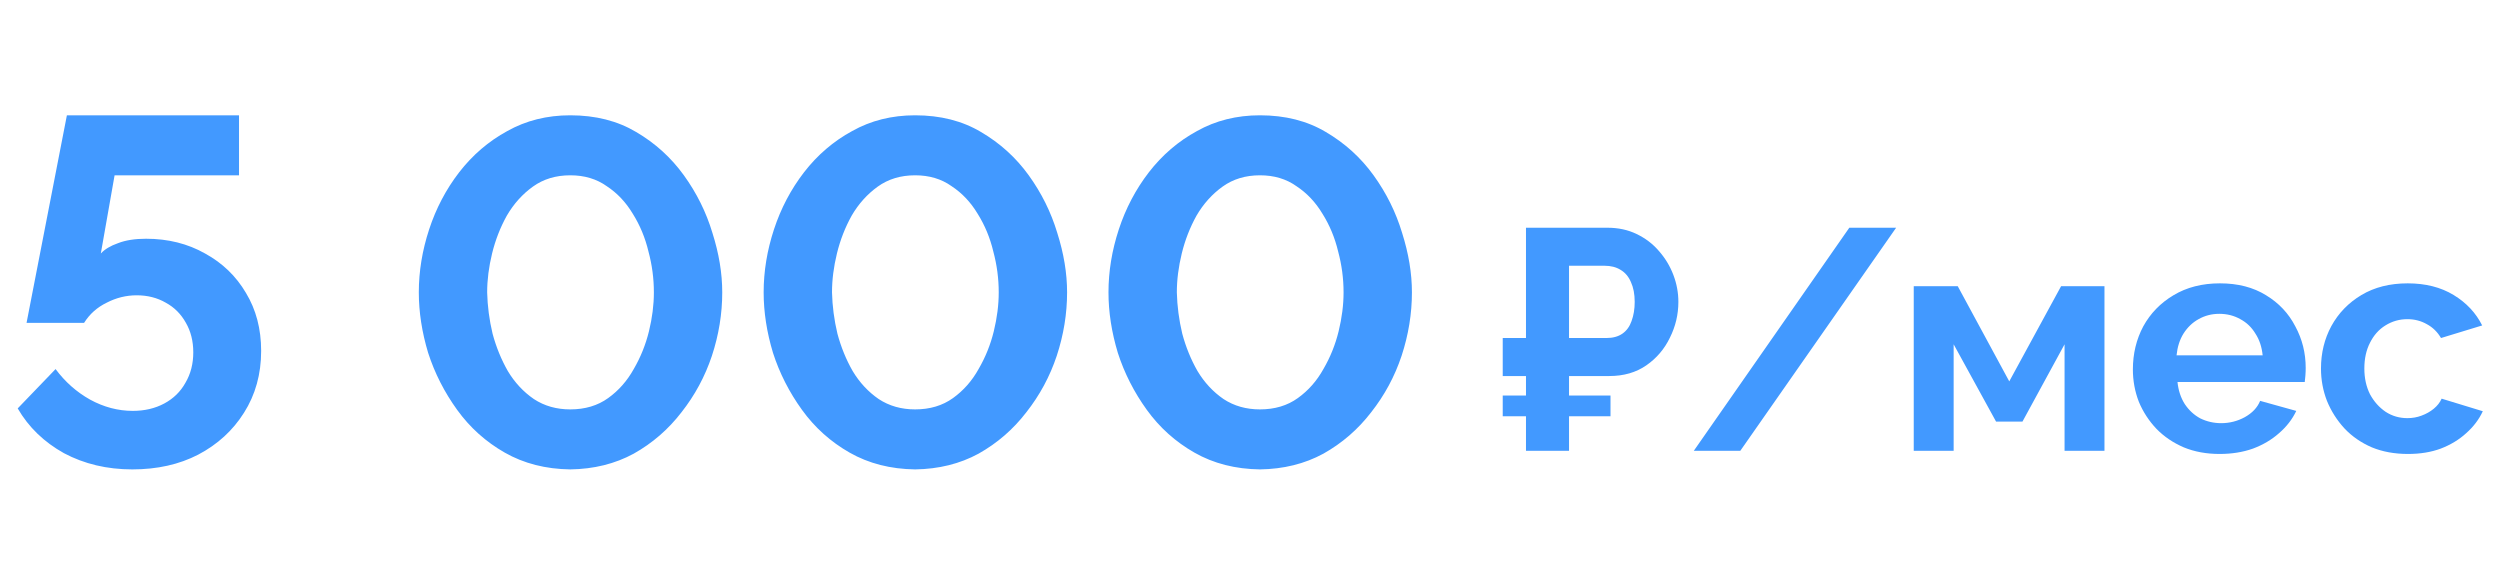
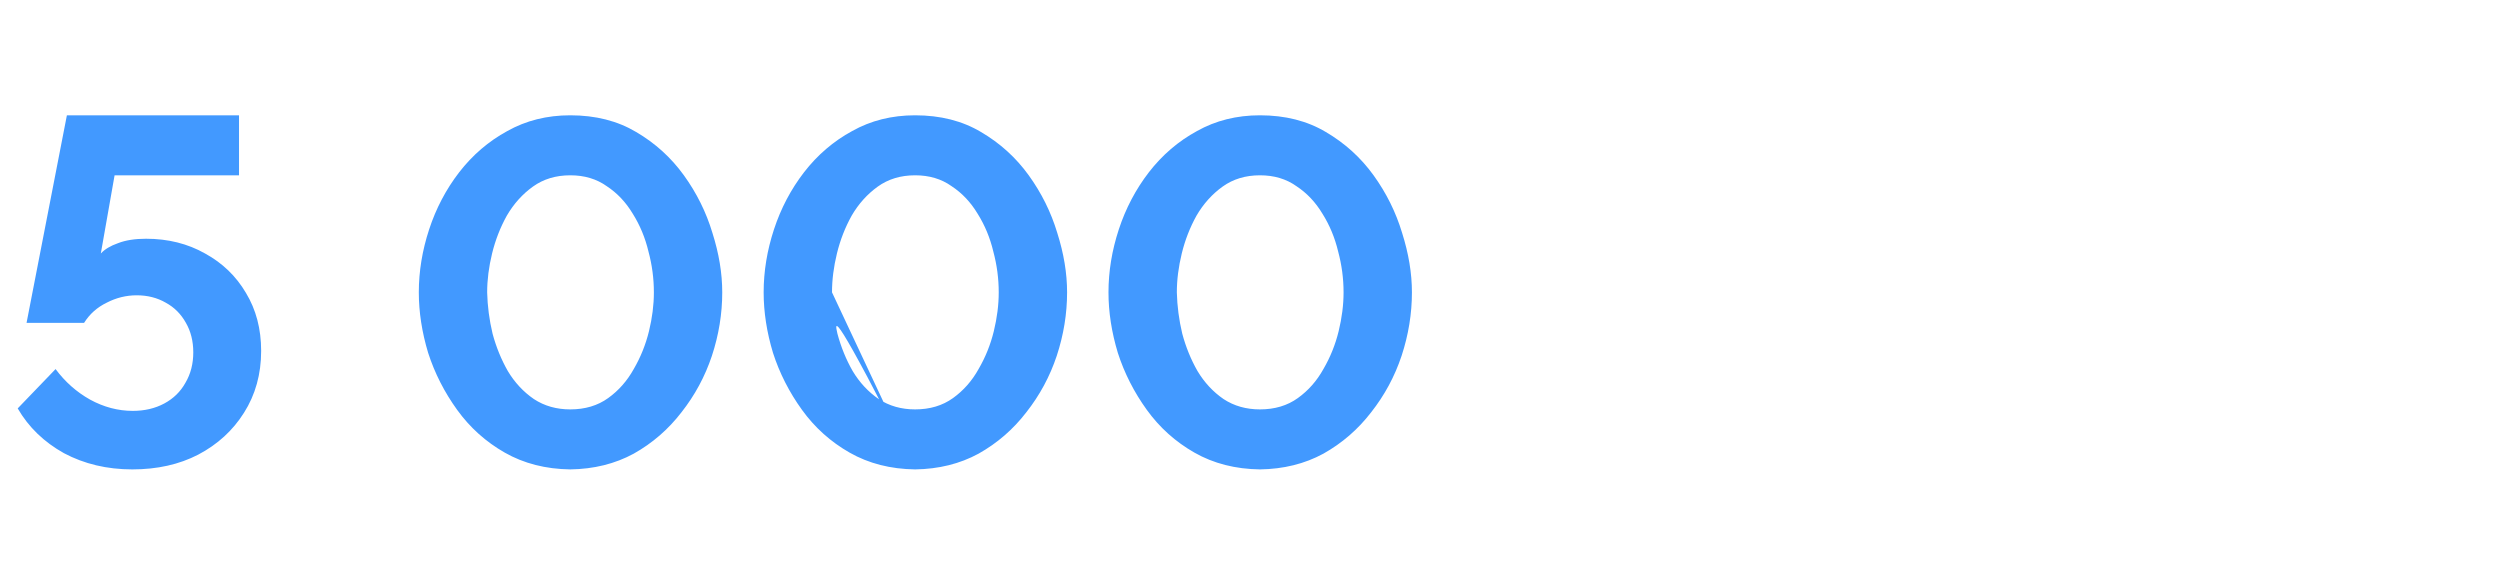
<svg xmlns="http://www.w3.org/2000/svg" width="183" height="42" viewBox="0 0 183 42" fill="none">
-   <path d="M9.684 34.36C7.836 34.36 6.168 33.964 4.68 33.172C3.216 32.356 2.088 31.264 1.296 29.896L4.068 27.016C4.764 27.952 5.604 28.696 6.588 29.248C7.596 29.8 8.64 30.076 9.72 30.076C10.584 30.076 11.352 29.896 12.024 29.536C12.696 29.176 13.212 28.672 13.572 28.024C13.956 27.376 14.148 26.632 14.148 25.792C14.148 24.976 13.968 24.256 13.608 23.632C13.248 22.984 12.756 22.492 12.132 22.156C11.508 21.796 10.8 21.616 10.008 21.616C9.24 21.616 8.508 21.796 7.812 22.156C7.116 22.492 6.564 22.984 6.156 23.632H1.944L4.896 8.44H17.496V12.832H8.388L7.38 18.556C7.668 18.244 8.088 17.992 8.64 17.8C9.192 17.584 9.876 17.476 10.692 17.476C12.3 17.476 13.74 17.836 15.012 18.556C16.284 19.252 17.28 20.212 18 21.436C18.744 22.66 19.116 24.076 19.116 25.684C19.116 27.388 18.696 28.9 17.856 30.22C17.04 31.516 15.924 32.536 14.508 33.28C13.116 34 11.508 34.36 9.684 34.36ZM41.745 34.36C39.944 34.336 38.349 33.928 36.956 33.136C35.565 32.344 34.401 31.3 33.465 30.004C32.529 28.708 31.82 27.316 31.34 25.828C30.884 24.316 30.657 22.84 30.657 21.4C30.657 19.864 30.909 18.328 31.413 16.792C31.916 15.256 32.648 13.864 33.608 12.616C34.593 11.344 35.769 10.336 37.136 9.592C38.505 8.824 40.041 8.44 41.745 8.44C43.593 8.44 45.2 8.848 46.569 9.664C47.961 10.48 49.124 11.536 50.06 12.832C50.996 14.128 51.693 15.532 52.148 17.044C52.629 18.556 52.868 20.008 52.868 21.4C52.868 22.96 52.617 24.508 52.112 26.044C51.608 27.556 50.864 28.936 49.88 30.184C48.92 31.432 47.757 32.44 46.389 33.208C45.02 33.952 43.472 34.336 41.745 34.36ZM35.66 21.4C35.684 22.408 35.816 23.416 36.056 24.424C36.321 25.408 36.693 26.32 37.172 27.16C37.676 28 38.312 28.684 39.081 29.212C39.849 29.716 40.736 29.968 41.745 29.968C42.825 29.968 43.748 29.692 44.517 29.14C45.285 28.588 45.908 27.88 46.389 27.016C46.892 26.152 47.264 25.228 47.505 24.244C47.745 23.26 47.864 22.312 47.864 21.4C47.864 20.392 47.733 19.396 47.468 18.412C47.228 17.404 46.844 16.48 46.316 15.64C45.812 14.8 45.176 14.128 44.408 13.624C43.664 13.096 42.776 12.832 41.745 12.832C40.688 12.832 39.776 13.108 39.008 13.66C38.24 14.212 37.605 14.92 37.1 15.784C36.62 16.648 36.261 17.572 36.02 18.556C35.781 19.54 35.66 20.488 35.66 21.4ZM66.987 34.36C65.187 34.336 63.591 33.928 62.199 33.136C60.807 32.344 59.643 31.3 58.707 30.004C57.771 28.708 57.063 27.316 56.583 25.828C56.127 24.316 55.899 22.84 55.899 21.4C55.899 19.864 56.151 18.328 56.655 16.792C57.159 15.256 57.891 13.864 58.851 12.616C59.835 11.344 61.011 10.336 62.379 9.592C63.747 8.824 65.283 8.44 66.987 8.44C68.835 8.44 70.443 8.848 71.811 9.664C73.203 10.48 74.367 11.536 75.303 12.832C76.239 14.128 76.935 15.532 77.391 17.044C77.871 18.556 78.111 20.008 78.111 21.4C78.111 22.96 77.859 24.508 77.355 26.044C76.851 27.556 76.107 28.936 75.123 30.184C74.163 31.432 72.999 32.44 71.631 33.208C70.263 33.952 68.715 34.336 66.987 34.36ZM60.903 21.4C60.927 22.408 61.059 23.416 61.299 24.424C61.563 25.408 61.935 26.32 62.415 27.16C62.919 28 63.555 28.684 64.323 29.212C65.091 29.716 65.979 29.968 66.987 29.968C68.067 29.968 68.991 29.692 69.759 29.14C70.527 28.588 71.151 27.88 71.631 27.016C72.135 26.152 72.507 25.228 72.747 24.244C72.987 23.26 73.107 22.312 73.107 21.4C73.107 20.392 72.975 19.396 72.711 18.412C72.471 17.404 72.087 16.48 71.559 15.64C71.055 14.8 70.419 14.128 69.651 13.624C68.907 13.096 68.019 12.832 66.987 12.832C65.931 12.832 65.019 13.108 64.251 13.66C63.483 14.212 62.847 14.92 62.343 15.784C61.863 16.648 61.503 17.572 61.263 18.556C61.023 19.54 60.903 20.488 60.903 21.4ZM92.229 34.36C90.429 34.336 88.833 33.928 87.441 33.136C86.049 32.344 84.885 31.3 83.949 30.004C83.013 28.708 82.305 27.316 81.825 25.828C81.369 24.316 81.141 22.84 81.141 21.4C81.141 19.864 81.393 18.328 81.897 16.792C82.401 15.256 83.133 13.864 84.093 12.616C85.077 11.344 86.253 10.336 87.621 9.592C88.989 8.824 90.525 8.44 92.229 8.44C94.077 8.44 95.685 8.848 97.053 9.664C98.445 10.48 99.609 11.536 100.545 12.832C101.481 14.128 102.177 15.532 102.633 17.044C103.113 18.556 103.353 20.008 103.353 21.4C103.353 22.96 103.101 24.508 102.597 26.044C102.093 27.556 101.349 28.936 100.365 30.184C99.405 31.432 98.241 32.44 96.873 33.208C95.505 33.952 93.957 34.336 92.229 34.36ZM86.145 21.4C86.169 22.408 86.301 23.416 86.541 24.424C86.805 25.408 87.177 26.32 87.657 27.16C88.161 28 88.797 28.684 89.565 29.212C90.333 29.716 91.221 29.968 92.229 29.968C93.309 29.968 94.233 29.692 95.001 29.14C95.769 28.588 96.393 27.88 96.873 27.016C97.377 26.152 97.749 25.228 97.989 24.244C98.229 23.26 98.349 22.312 98.349 21.4C98.349 20.392 98.217 19.396 97.953 18.412C97.713 17.404 97.329 16.48 96.801 15.64C96.297 14.8 95.661 14.128 94.893 13.624C94.149 13.096 93.261 12.832 92.229 12.832C91.173 12.832 90.261 13.108 89.493 13.66C88.725 14.212 88.089 14.92 87.585 15.784C87.105 16.648 86.745 17.572 86.505 18.556C86.265 19.54 86.145 20.488 86.145 21.4Z" fill="#4299FF" />
-   <path d="M110 27.526V24.743H116.647V27.526H110ZM110 30.47V28.952H117.889V30.47H110ZM111.702 33V16.67H117.659C118.456 16.67 119.169 16.823 119.798 17.13C120.442 17.437 120.986 17.851 121.431 18.372C121.891 18.893 122.244 19.476 122.489 20.12C122.734 20.764 122.857 21.423 122.857 22.098C122.857 23.018 122.65 23.892 122.236 24.72C121.837 25.548 121.262 26.223 120.511 26.744C119.76 27.265 118.855 27.526 117.797 27.526H114.853V33H111.702ZM114.853 24.743H117.59C118.065 24.743 118.456 24.636 118.763 24.421C119.07 24.206 119.292 23.9 119.43 23.501C119.583 23.087 119.66 22.619 119.66 22.098C119.66 21.531 119.568 21.048 119.384 20.649C119.215 20.25 118.962 19.951 118.625 19.752C118.303 19.553 117.912 19.453 117.452 19.453H114.853V24.743ZM138.797 16.67L127.389 33H123.985L135.37 16.67H138.797ZM140.086 33V20.948H143.306L147.078 27.917L150.873 20.948H154.047V33H151.126V25.203L148.044 30.861H146.112L143.007 25.203V33H140.086ZM162.475 33.23C161.509 33.23 160.635 33.069 159.853 32.747C159.071 32.41 158.404 31.957 157.852 31.39C157.3 30.807 156.871 30.148 156.564 29.412C156.273 28.661 156.127 27.871 156.127 27.043C156.127 25.893 156.38 24.843 156.886 23.892C157.408 22.941 158.144 22.182 159.094 21.615C160.06 21.032 161.195 20.741 162.498 20.741C163.817 20.741 164.944 21.032 165.879 21.615C166.815 22.182 167.528 22.941 168.018 23.892C168.524 24.827 168.777 25.839 168.777 26.928C168.777 27.112 168.77 27.304 168.754 27.503C168.739 27.687 168.724 27.84 168.708 27.963H159.393C159.455 28.576 159.631 29.113 159.922 29.573C160.229 30.033 160.612 30.386 161.072 30.631C161.548 30.861 162.054 30.976 162.59 30.976C163.204 30.976 163.779 30.83 164.315 30.539C164.867 30.232 165.243 29.834 165.442 29.343L168.087 30.079C167.796 30.692 167.374 31.237 166.822 31.712C166.286 32.187 165.649 32.563 164.913 32.839C164.177 33.1 163.365 33.23 162.475 33.23ZM159.324 26.008H165.626C165.565 25.395 165.389 24.866 165.097 24.421C164.821 23.961 164.453 23.608 163.993 23.363C163.533 23.102 163.02 22.972 162.452 22.972C161.9 22.972 161.394 23.102 160.934 23.363C160.49 23.608 160.122 23.961 159.83 24.421C159.554 24.866 159.386 25.395 159.324 26.008ZM176.267 33.23C175.286 33.23 174.404 33.069 173.622 32.747C172.84 32.41 172.173 31.95 171.621 31.367C171.069 30.769 170.64 30.094 170.333 29.343C170.042 28.592 169.896 27.802 169.896 26.974C169.896 25.839 170.149 24.804 170.655 23.869C171.176 22.918 171.912 22.159 172.863 21.592C173.814 21.025 174.941 20.741 176.244 20.741C177.547 20.741 178.667 21.025 179.602 21.592C180.537 22.159 181.235 22.903 181.695 23.823L178.682 24.743C178.421 24.298 178.076 23.961 177.647 23.731C177.218 23.486 176.742 23.363 176.221 23.363C175.638 23.363 175.102 23.516 174.611 23.823C174.136 24.114 173.76 24.536 173.484 25.088C173.208 25.625 173.07 26.253 173.07 26.974C173.07 27.679 173.208 28.308 173.484 28.86C173.775 29.397 174.159 29.826 174.634 30.148C175.109 30.455 175.638 30.608 176.221 30.608C176.589 30.608 176.934 30.547 177.256 30.424C177.593 30.301 177.892 30.133 178.153 29.918C178.414 29.703 178.605 29.458 178.728 29.182L181.741 30.102C181.465 30.7 181.059 31.237 180.522 31.712C180.001 32.187 179.38 32.563 178.659 32.839C177.954 33.1 177.156 33.23 176.267 33.23Z" fill="#4299FF" />
+   <path d="M9.684 34.36C7.836 34.36 6.168 33.964 4.68 33.172C3.216 32.356 2.088 31.264 1.296 29.896L4.068 27.016C4.764 27.952 5.604 28.696 6.588 29.248C7.596 29.8 8.64 30.076 9.72 30.076C10.584 30.076 11.352 29.896 12.024 29.536C12.696 29.176 13.212 28.672 13.572 28.024C13.956 27.376 14.148 26.632 14.148 25.792C14.148 24.976 13.968 24.256 13.608 23.632C13.248 22.984 12.756 22.492 12.132 22.156C11.508 21.796 10.8 21.616 10.008 21.616C9.24 21.616 8.508 21.796 7.812 22.156C7.116 22.492 6.564 22.984 6.156 23.632H1.944L4.896 8.44H17.496V12.832H8.388L7.38 18.556C7.668 18.244 8.088 17.992 8.64 17.8C9.192 17.584 9.876 17.476 10.692 17.476C12.3 17.476 13.74 17.836 15.012 18.556C16.284 19.252 17.28 20.212 18 21.436C18.744 22.66 19.116 24.076 19.116 25.684C19.116 27.388 18.696 28.9 17.856 30.22C17.04 31.516 15.924 32.536 14.508 33.28C13.116 34 11.508 34.36 9.684 34.36ZM41.745 34.36C39.944 34.336 38.349 33.928 36.956 33.136C35.565 32.344 34.401 31.3 33.465 30.004C32.529 28.708 31.82 27.316 31.34 25.828C30.884 24.316 30.657 22.84 30.657 21.4C30.657 19.864 30.909 18.328 31.413 16.792C31.916 15.256 32.648 13.864 33.608 12.616C34.593 11.344 35.769 10.336 37.136 9.592C38.505 8.824 40.041 8.44 41.745 8.44C43.593 8.44 45.2 8.848 46.569 9.664C47.961 10.48 49.124 11.536 50.06 12.832C50.996 14.128 51.693 15.532 52.148 17.044C52.629 18.556 52.868 20.008 52.868 21.4C52.868 22.96 52.617 24.508 52.112 26.044C51.608 27.556 50.864 28.936 49.88 30.184C48.92 31.432 47.757 32.44 46.389 33.208C45.02 33.952 43.472 34.336 41.745 34.36ZM35.66 21.4C35.684 22.408 35.816 23.416 36.056 24.424C36.321 25.408 36.693 26.32 37.172 27.16C37.676 28 38.312 28.684 39.081 29.212C39.849 29.716 40.736 29.968 41.745 29.968C42.825 29.968 43.748 29.692 44.517 29.14C45.285 28.588 45.908 27.88 46.389 27.016C46.892 26.152 47.264 25.228 47.505 24.244C47.745 23.26 47.864 22.312 47.864 21.4C47.864 20.392 47.733 19.396 47.468 18.412C47.228 17.404 46.844 16.48 46.316 15.64C45.812 14.8 45.176 14.128 44.408 13.624C43.664 13.096 42.776 12.832 41.745 12.832C40.688 12.832 39.776 13.108 39.008 13.66C38.24 14.212 37.605 14.92 37.1 15.784C36.62 16.648 36.261 17.572 36.02 18.556C35.781 19.54 35.66 20.488 35.66 21.4ZM66.987 34.36C65.187 34.336 63.591 33.928 62.199 33.136C60.807 32.344 59.643 31.3 58.707 30.004C57.771 28.708 57.063 27.316 56.583 25.828C56.127 24.316 55.899 22.84 55.899 21.4C55.899 19.864 56.151 18.328 56.655 16.792C57.159 15.256 57.891 13.864 58.851 12.616C59.835 11.344 61.011 10.336 62.379 9.592C63.747 8.824 65.283 8.44 66.987 8.44C68.835 8.44 70.443 8.848 71.811 9.664C73.203 10.48 74.367 11.536 75.303 12.832C76.239 14.128 76.935 15.532 77.391 17.044C77.871 18.556 78.111 20.008 78.111 21.4C78.111 22.96 77.859 24.508 77.355 26.044C76.851 27.556 76.107 28.936 75.123 30.184C74.163 31.432 72.999 32.44 71.631 33.208C70.263 33.952 68.715 34.336 66.987 34.36ZC60.927 22.408 61.059 23.416 61.299 24.424C61.563 25.408 61.935 26.32 62.415 27.16C62.919 28 63.555 28.684 64.323 29.212C65.091 29.716 65.979 29.968 66.987 29.968C68.067 29.968 68.991 29.692 69.759 29.14C70.527 28.588 71.151 27.88 71.631 27.016C72.135 26.152 72.507 25.228 72.747 24.244C72.987 23.26 73.107 22.312 73.107 21.4C73.107 20.392 72.975 19.396 72.711 18.412C72.471 17.404 72.087 16.48 71.559 15.64C71.055 14.8 70.419 14.128 69.651 13.624C68.907 13.096 68.019 12.832 66.987 12.832C65.931 12.832 65.019 13.108 64.251 13.66C63.483 14.212 62.847 14.92 62.343 15.784C61.863 16.648 61.503 17.572 61.263 18.556C61.023 19.54 60.903 20.488 60.903 21.4ZM92.229 34.36C90.429 34.336 88.833 33.928 87.441 33.136C86.049 32.344 84.885 31.3 83.949 30.004C83.013 28.708 82.305 27.316 81.825 25.828C81.369 24.316 81.141 22.84 81.141 21.4C81.141 19.864 81.393 18.328 81.897 16.792C82.401 15.256 83.133 13.864 84.093 12.616C85.077 11.344 86.253 10.336 87.621 9.592C88.989 8.824 90.525 8.44 92.229 8.44C94.077 8.44 95.685 8.848 97.053 9.664C98.445 10.48 99.609 11.536 100.545 12.832C101.481 14.128 102.177 15.532 102.633 17.044C103.113 18.556 103.353 20.008 103.353 21.4C103.353 22.96 103.101 24.508 102.597 26.044C102.093 27.556 101.349 28.936 100.365 30.184C99.405 31.432 98.241 32.44 96.873 33.208C95.505 33.952 93.957 34.336 92.229 34.36ZM86.145 21.4C86.169 22.408 86.301 23.416 86.541 24.424C86.805 25.408 87.177 26.32 87.657 27.16C88.161 28 88.797 28.684 89.565 29.212C90.333 29.716 91.221 29.968 92.229 29.968C93.309 29.968 94.233 29.692 95.001 29.14C95.769 28.588 96.393 27.88 96.873 27.016C97.377 26.152 97.749 25.228 97.989 24.244C98.229 23.26 98.349 22.312 98.349 21.4C98.349 20.392 98.217 19.396 97.953 18.412C97.713 17.404 97.329 16.48 96.801 15.64C96.297 14.8 95.661 14.128 94.893 13.624C94.149 13.096 93.261 12.832 92.229 12.832C91.173 12.832 90.261 13.108 89.493 13.66C88.725 14.212 88.089 14.92 87.585 15.784C87.105 16.648 86.745 17.572 86.505 18.556C86.265 19.54 86.145 20.488 86.145 21.4Z" fill="#4299FF" />
</svg>